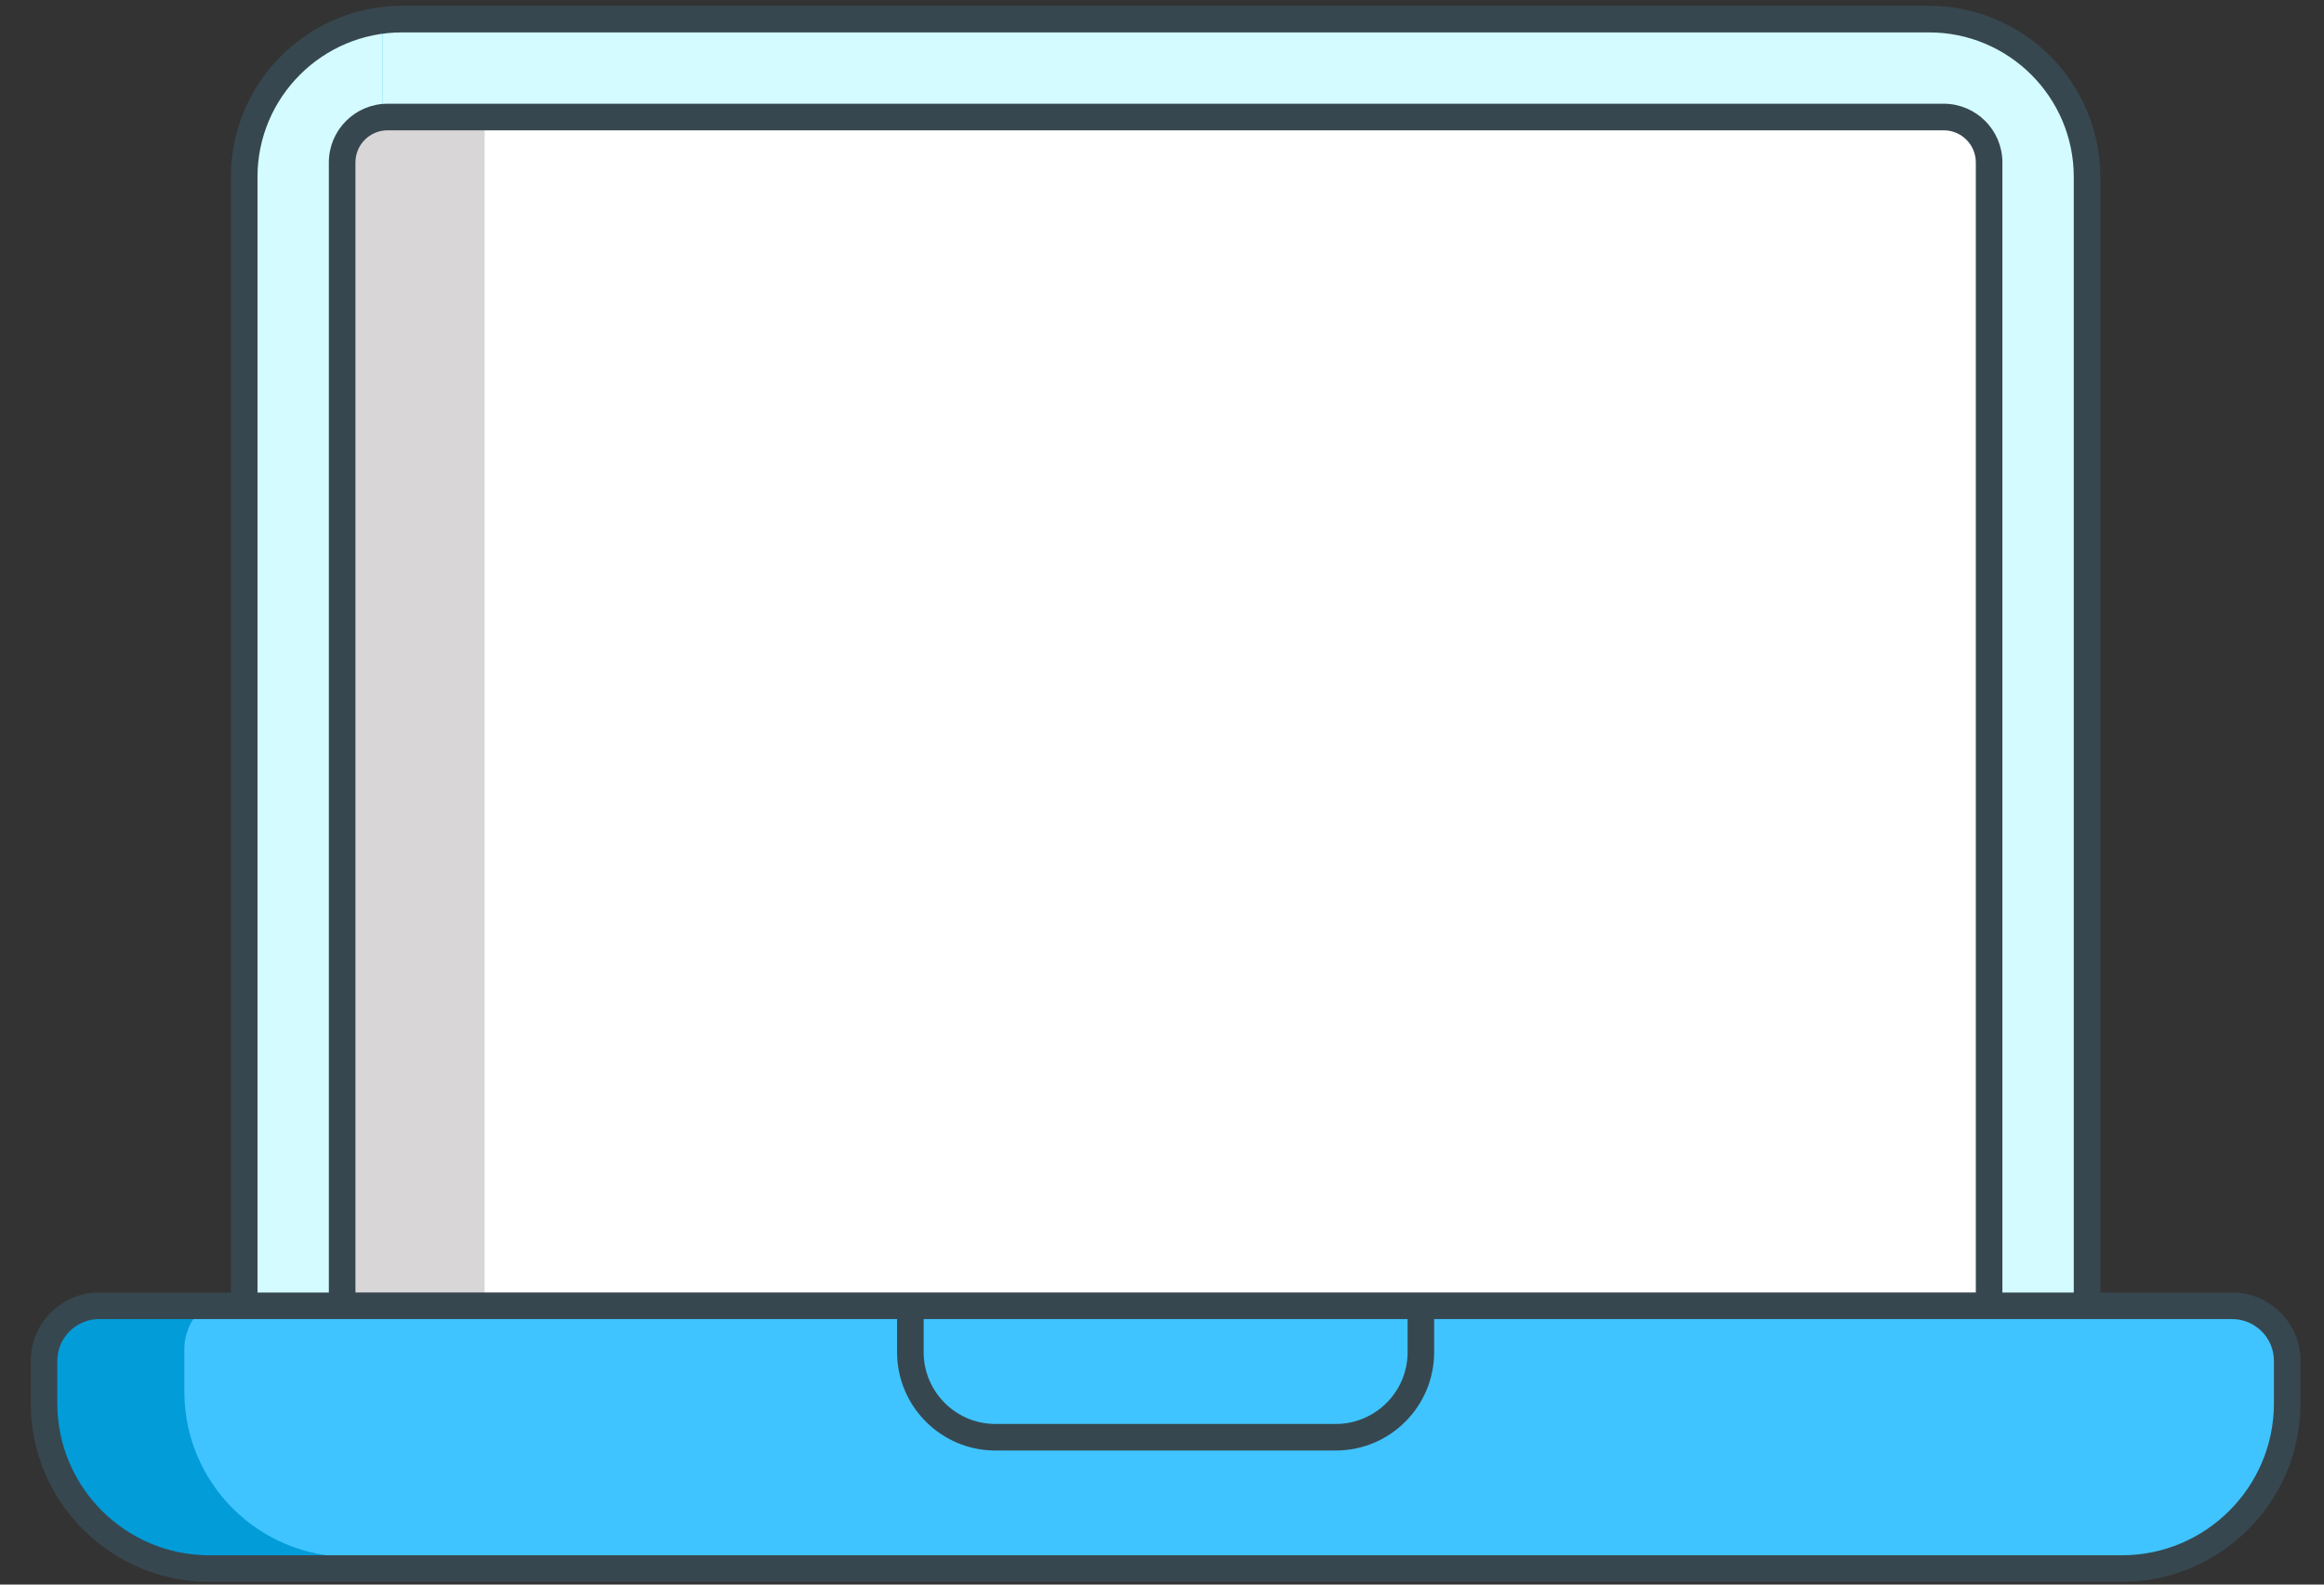
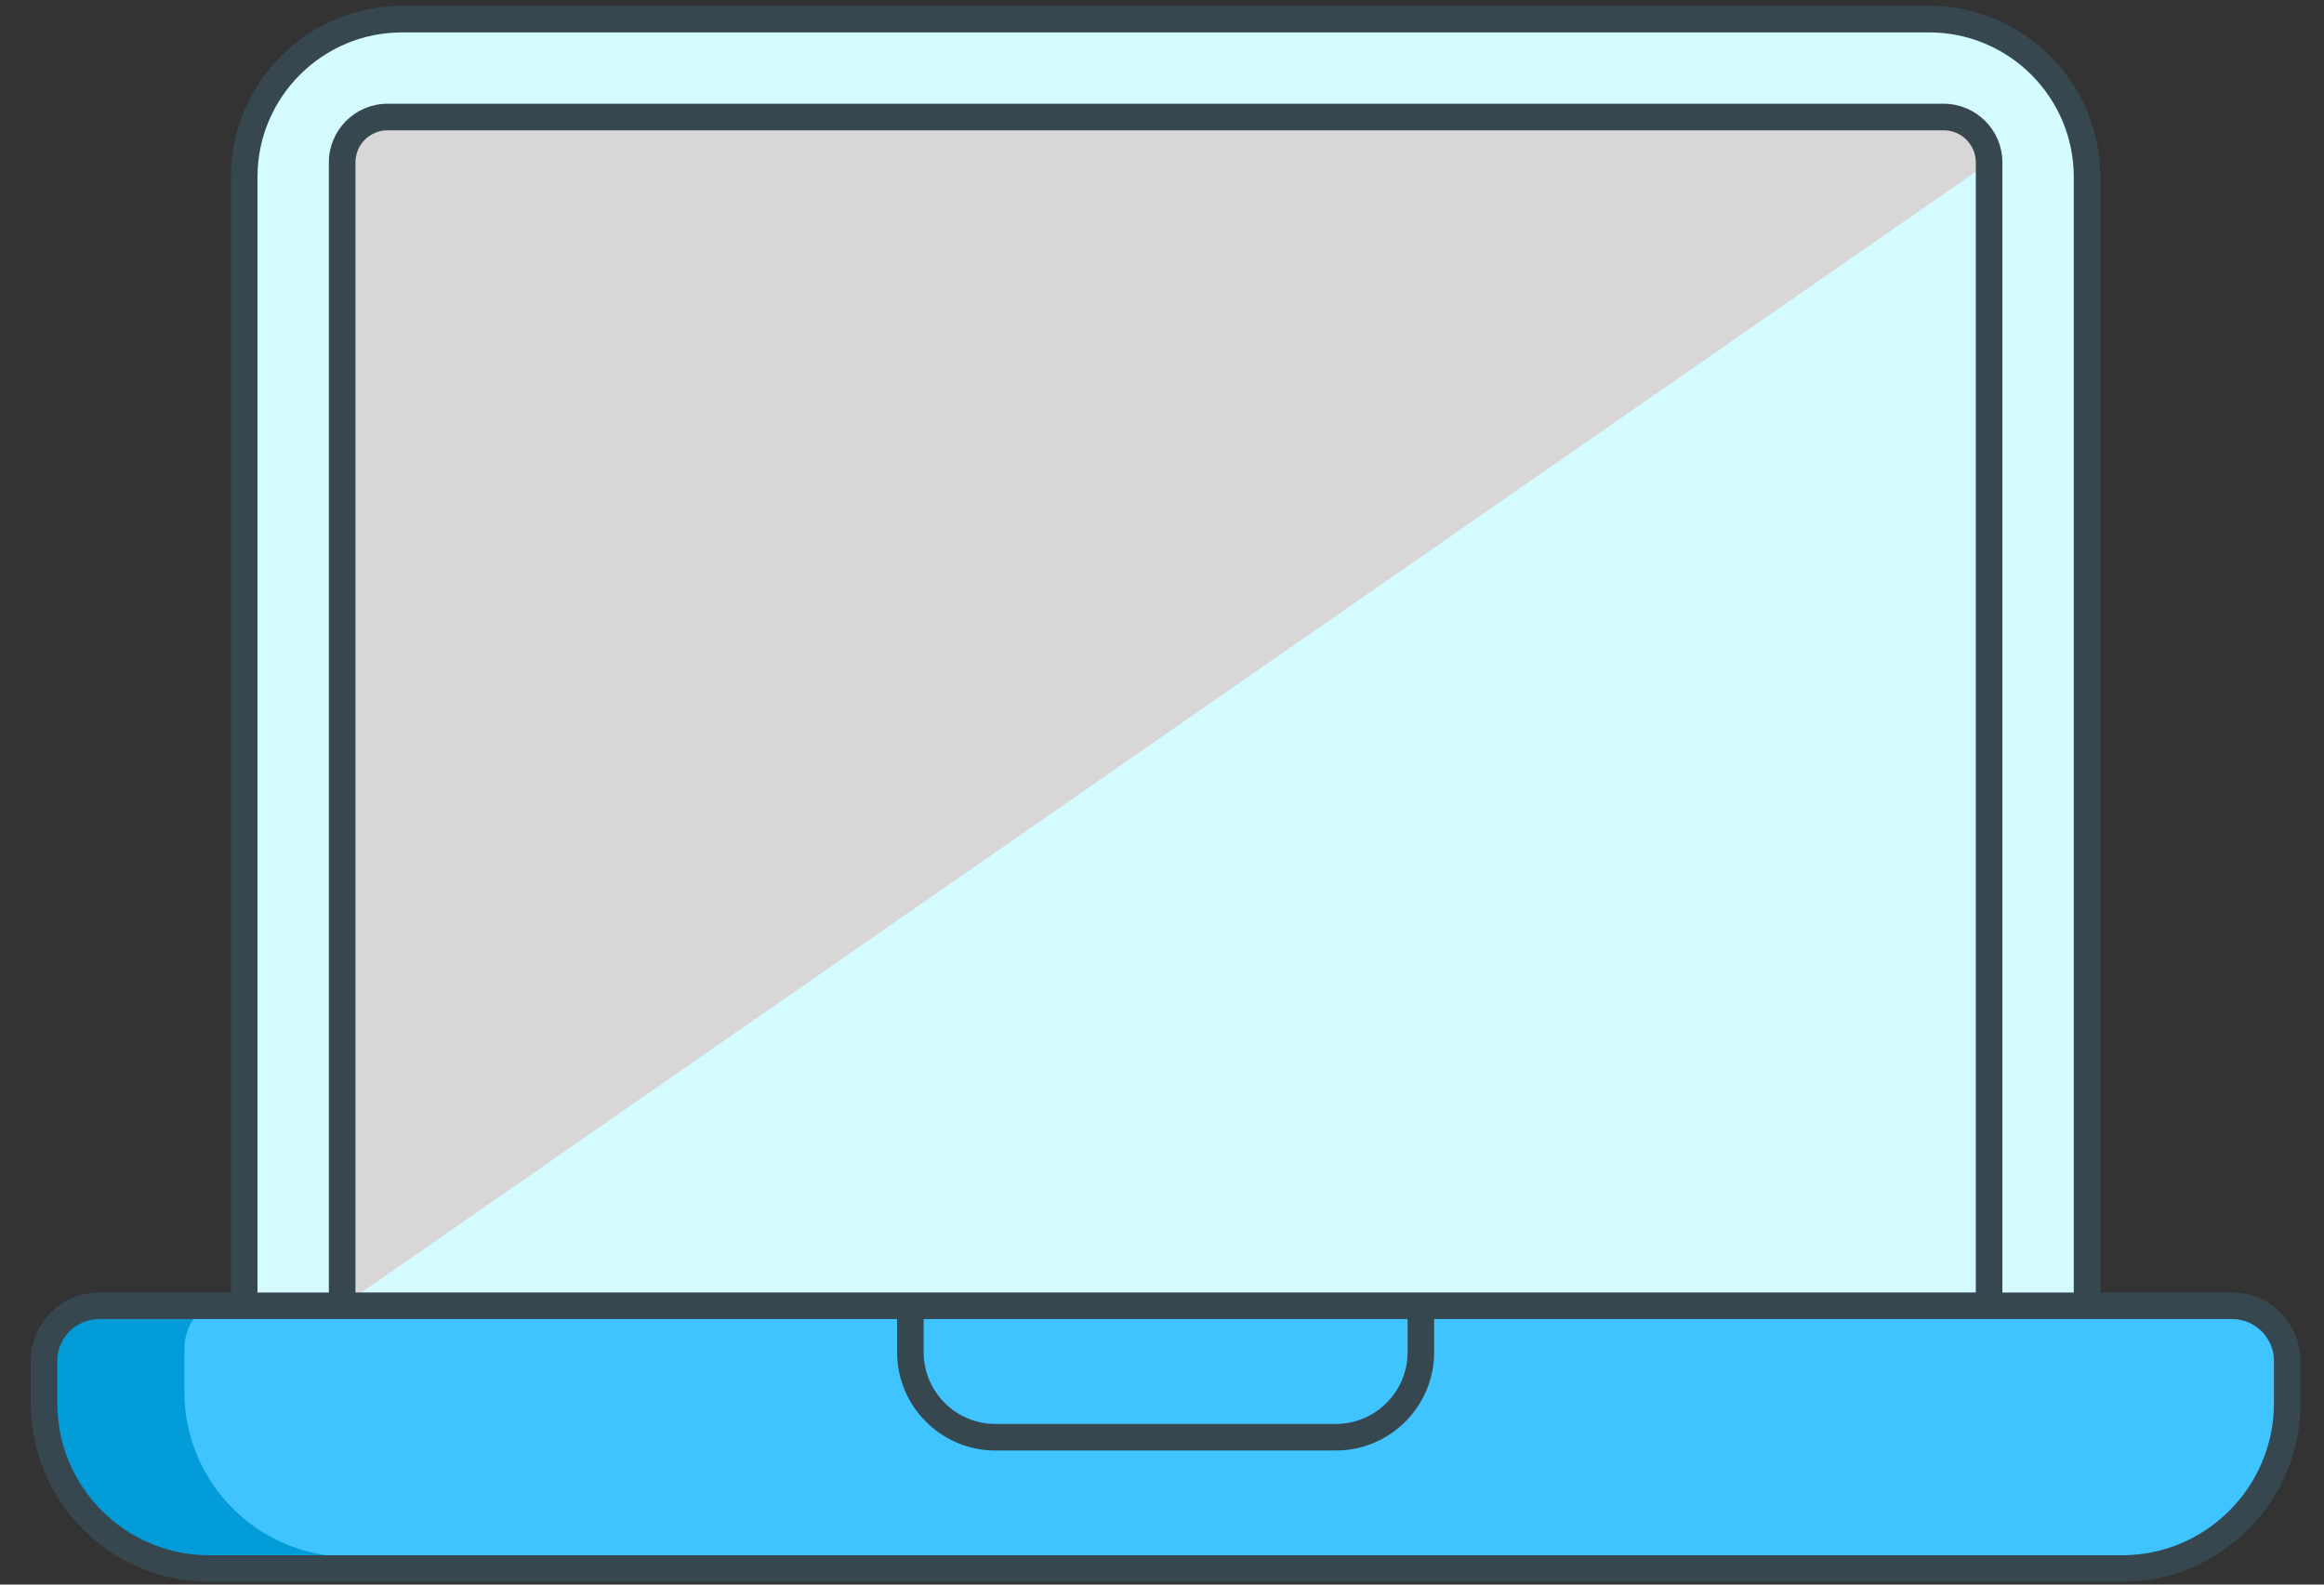
<svg xmlns="http://www.w3.org/2000/svg" width="88px" height="60px" viewBox="0 0 88 60" version="1.1">
  <rect x="0" y="0" width="88" height="60" fill="#333333" stroke="none" />
  <title>code</title>
  <g id="Page-1" stroke="none" stroke-width="1" fill="none" fill-rule="evenodd">
    <g id="3" transform="translate(-641, -630)">
      <g id="Group-14" transform="translate(150, 597)">
        <g id="Group-22" transform="translate(217, 0)">
          <g id="Group-4" transform="translate(217.98, 0)">
            <g id="code" transform="translate(57, 33)">
-               <rect id="BG" x="0" y="0" width="87" height="60" />
              <path d="M78.047,6.7 L78.047,49.444 L8.269,49.444 L8.269,6.7 C8.269,3.652 10.55,1.133 13.502,0.77 C13.745,0.739 13.996,0.721 14.247,0.721 L72.068,0.721 C75.37,0.721 78.047,3.398 78.047,6.7 Z" id="Path" fill="#D4FBFF" fill-rule="nonzero" />
-               <path d="M78.047,6.7 L78.047,49.444 L13.502,49.444 L13.502,0.77 C13.745,0.739 13.996,0.721 14.247,0.721 L72.068,0.721 C75.37,0.721 78.047,3.398 78.047,6.7 Z" id="Path" fill="#40C4DF" fill-rule="nonzero" />
              <path d="M85.626,51.529 L85.626,53.134 C85.626,56.59 82.826,59.394 79.369,59.394 L6.946,59.394 C3.489,59.394 0.689,56.59 0.689,53.134 L0.689,51.529 C0.689,50.378 1.623,49.444 2.774,49.444 L83.541,49.444 C84.692,49.444 85.626,50.378 85.626,51.529 Z" id="Path" fill="#029CD9" fill-rule="nonzero" />
              <path d="M85.704,51.085 L85.704,52.69 C85.704,56.146 82.904,58.95 79.448,58.95 L12.257,58.95 C8.8,58.95 6,56.146 6,52.69 L6,51.085 C6,49.934 6.934,49 8.086,49 L83.619,49 C84.77,49 85.704,49.934 85.704,51.085 Z" id="Path" fill="#40C4FF" fill-rule="nonzero" />
-               <path d="M74.339,6.151 L74.339,49.444 L11.976,49.444 L11.976,6.151 C11.976,5.267 12.643,4.539 13.502,4.446 C13.563,4.436 13.629,4.433 13.694,4.433 L72.621,4.433 C73.569,4.433 74.339,5.202 74.339,6.151 Z" id="Path" fill="#D8D6D7" fill-rule="nonzero" />
-               <path d="M74.501,6.395 L74.501,49.688 L17.371,49.688 L17.371,4.677 L72.783,4.677 C73.731,4.677 74.501,5.446 74.501,6.395 Z" id="Path" fill="#FFFFFF" fill-rule="nonzero" />
+               <path d="M74.339,6.151 L11.976,49.444 L11.976,6.151 C11.976,5.267 12.643,4.539 13.502,4.446 C13.563,4.436 13.629,4.433 13.694,4.433 L72.621,4.433 C73.569,4.433 74.339,5.202 74.339,6.151 Z" id="Path" fill="#D8D6D7" fill-rule="nonzero" />
              <path d="M78.047,6.7 L78.047,49.444 L74.339,49.444 L74.339,6.151 C74.339,5.202 73.569,4.433 72.621,4.433 L13.694,4.433 C13.629,4.433 13.563,4.436 13.502,4.446 L13.502,0.77 C13.745,0.739 13.996,0.721 14.247,0.721 L72.068,0.721 C75.37,0.721 78.047,3.398 78.047,6.7 Z" id="Path" fill="#D4FBFF" fill-rule="nonzero" />
              <g id="Group" fill="#37474F" fill-rule="nonzero" stroke="#37474F" stroke-width="0.3">
                <path d="M72.069,0.37 C75.56,0.37 78.401,3.211 78.401,6.702 L78.401,6.702 L78.401,49.091 L83.542,49.091 C84.887,49.091 85.981,50.185 85.981,51.529 L85.981,51.529 L85.981,53.135 C85.981,56.78 83.015,59.746 79.371,59.746 L79.371,59.746 L6.944,59.746 C3.3,59.746 0.334,56.78 0.334,53.135 L0.334,53.135 L0.334,51.529 C0.334,50.185 1.428,49.091 2.773,49.091 L2.773,49.091 L7.913,49.091 L7.913,6.702 C7.913,3.211 10.754,0.37 14.245,0.37 L14.245,0.37 Z M33.138,49.797 L2.772,49.797 C1.817,49.797 1.04,50.574 1.04,51.53 L1.04,51.53 L1.04,53.136 C1.04,56.392 3.688,59.04 6.944,59.04 L6.944,59.04 L79.37,59.04 C82.626,59.04 85.274,56.392 85.274,53.136 L85.274,53.136 L85.274,51.53 C85.274,50.574 84.497,49.797 83.541,49.797 L83.541,49.797 L53.175,49.797 L53.175,51.2 C53.175,53.171 51.573,54.774 49.602,54.774 L49.602,54.774 L36.712,54.774 C34.742,54.774 33.138,53.171 33.138,51.2 L33.138,51.2 L33.138,49.797 Z M52.47,49.797 L33.845,49.797 L33.845,51.2 C33.845,52.782 35.131,54.068 36.712,54.068 L36.712,54.068 L49.602,54.068 C51.184,54.068 52.47,52.781 52.47,51.2 L52.47,51.2 L52.47,49.797 Z M72.069,1.077 L14.245,1.077 C11.143,1.077 8.62,3.599 8.62,6.702 L8.62,6.702 L8.62,49.091 L11.622,49.091 L11.622,6.149 C11.622,5.008 12.552,4.078 13.694,4.078 L13.694,4.078 L72.621,4.078 C73.762,4.078 74.692,5.008 74.692,6.149 L74.692,6.149 L74.692,49.091 L77.695,49.091 L77.695,6.702 C77.695,3.599 75.172,1.077 72.069,1.077 L72.069,1.077 Z M72.621,4.784 L13.694,4.784 C12.941,4.784 12.329,5.396 12.329,6.149 L12.329,6.149 L12.329,49.089 L73.986,49.089 L73.986,6.149 C73.986,5.396 73.374,4.784 72.621,4.784 L72.621,4.784 Z" id="Combined-Shape" />
              </g>
            </g>
          </g>
        </g>
      </g>
    </g>
  </g>
</svg>